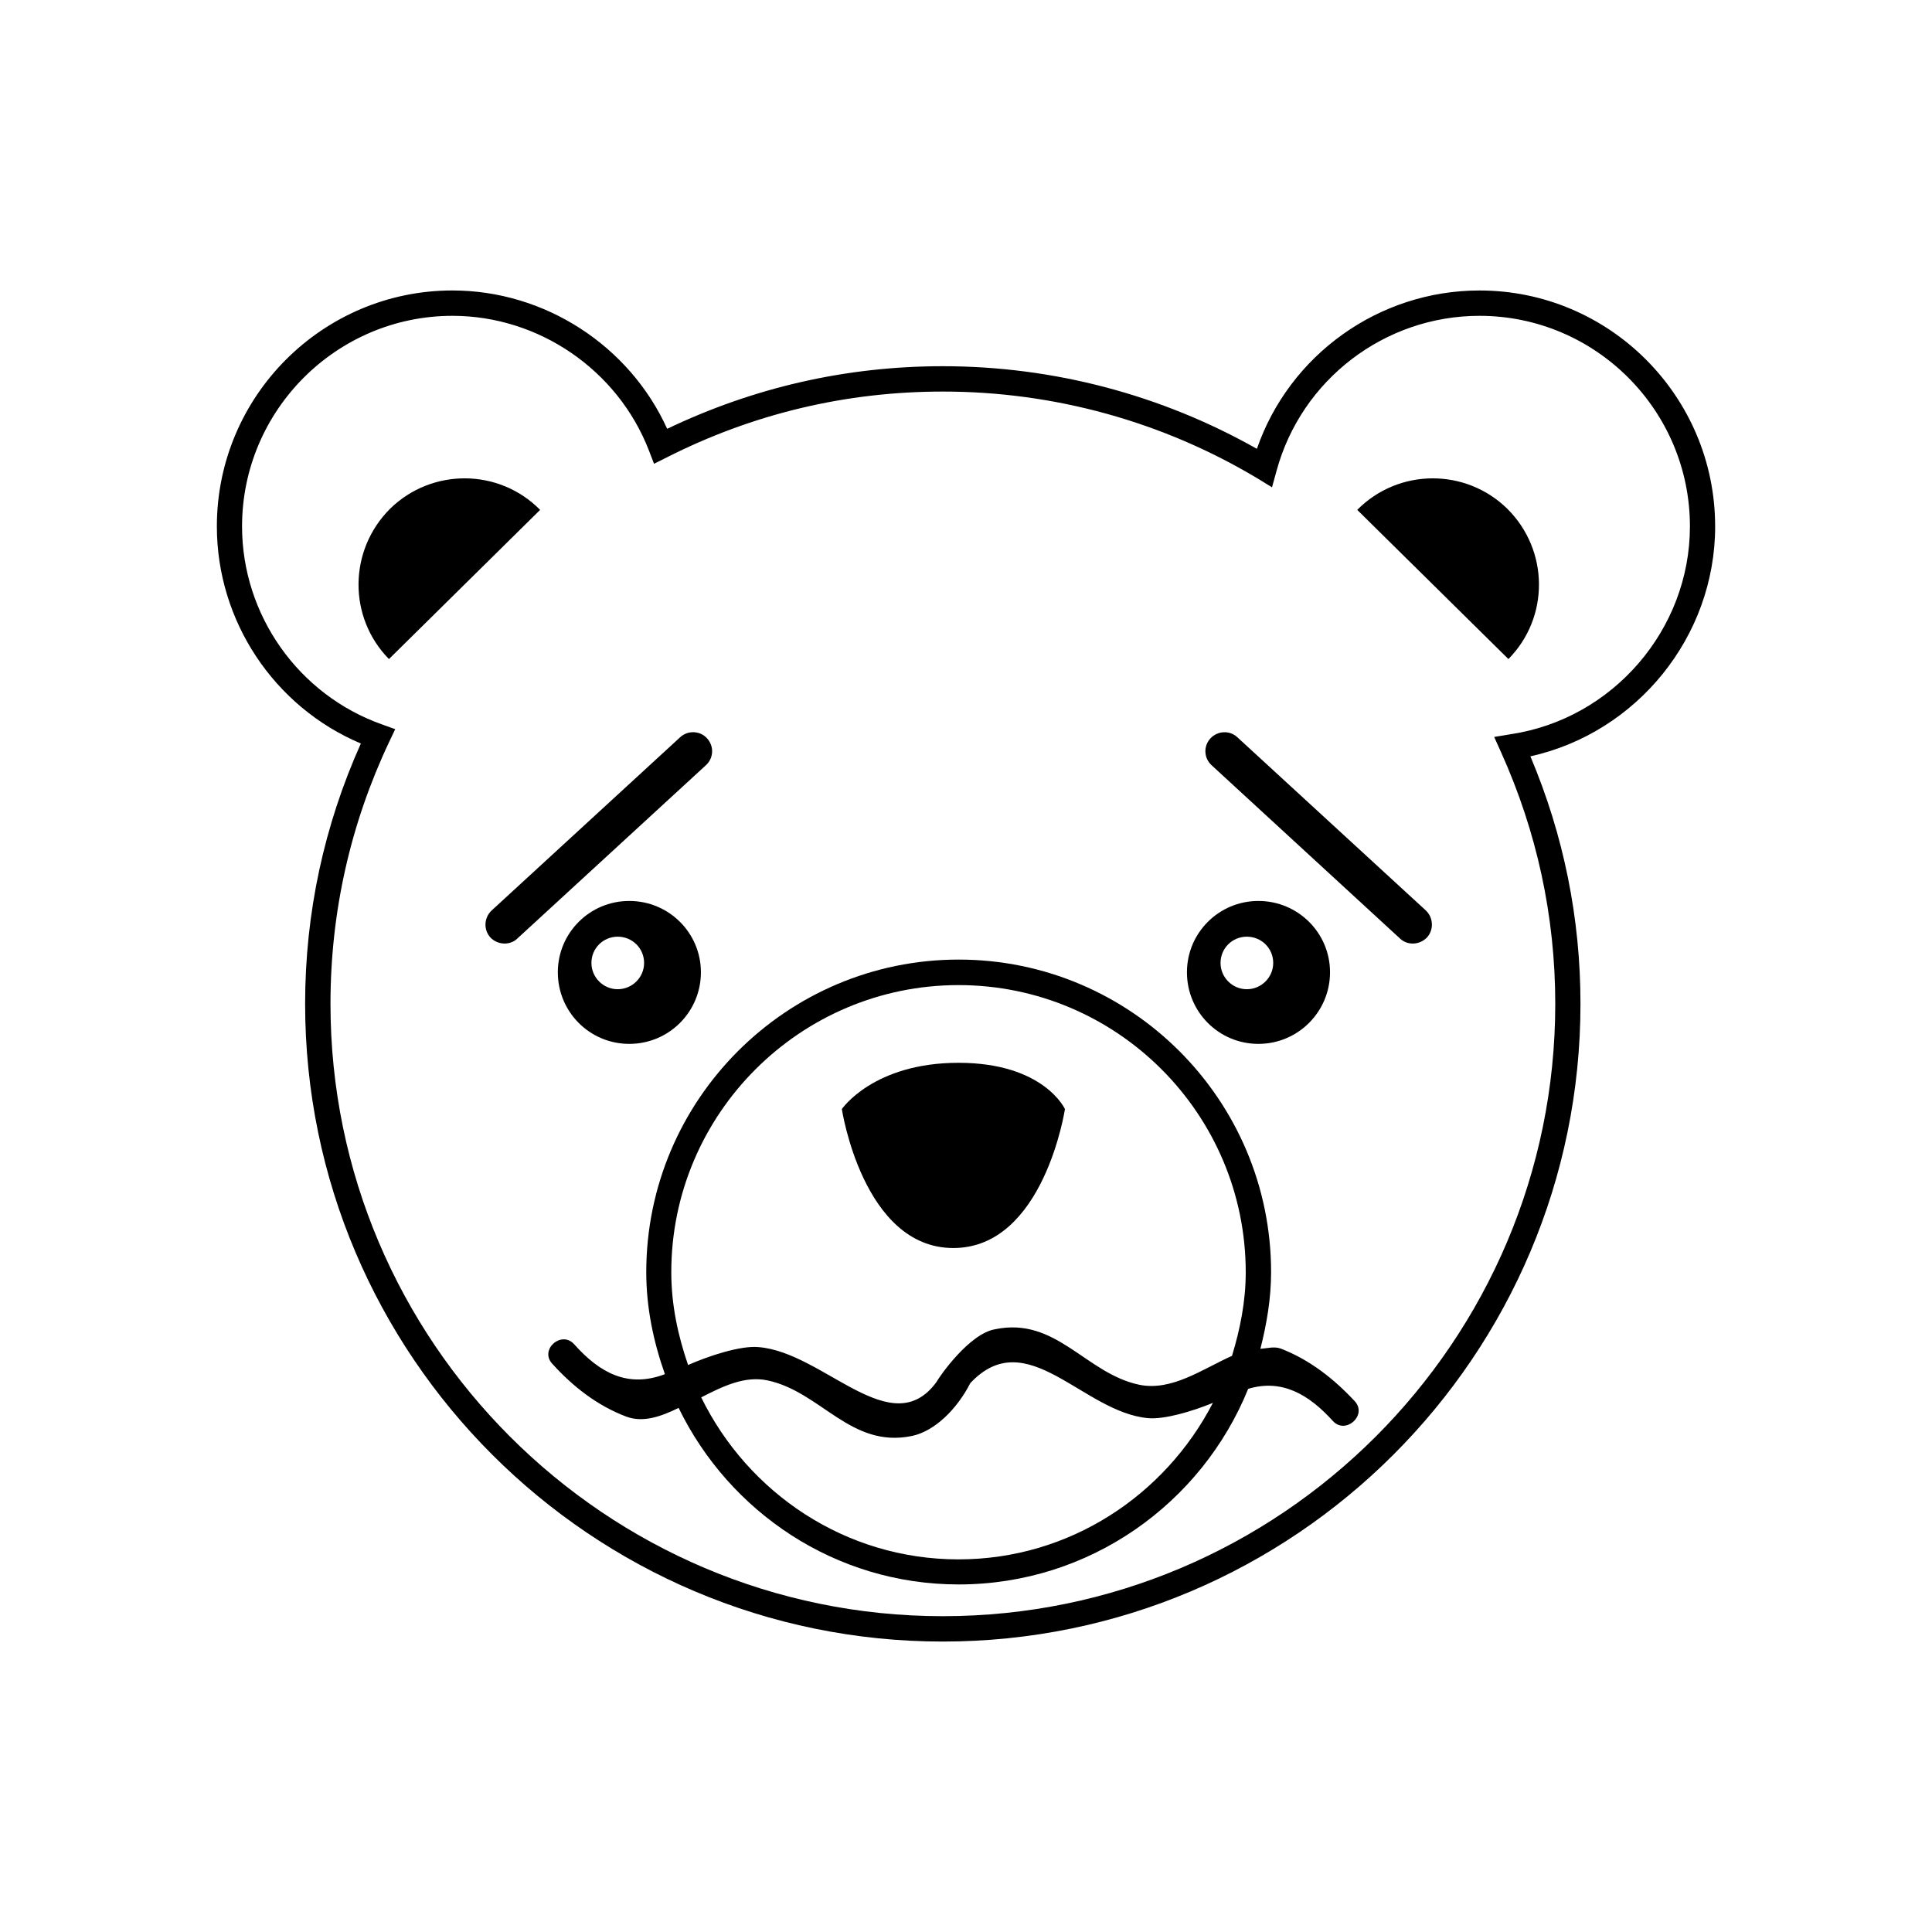
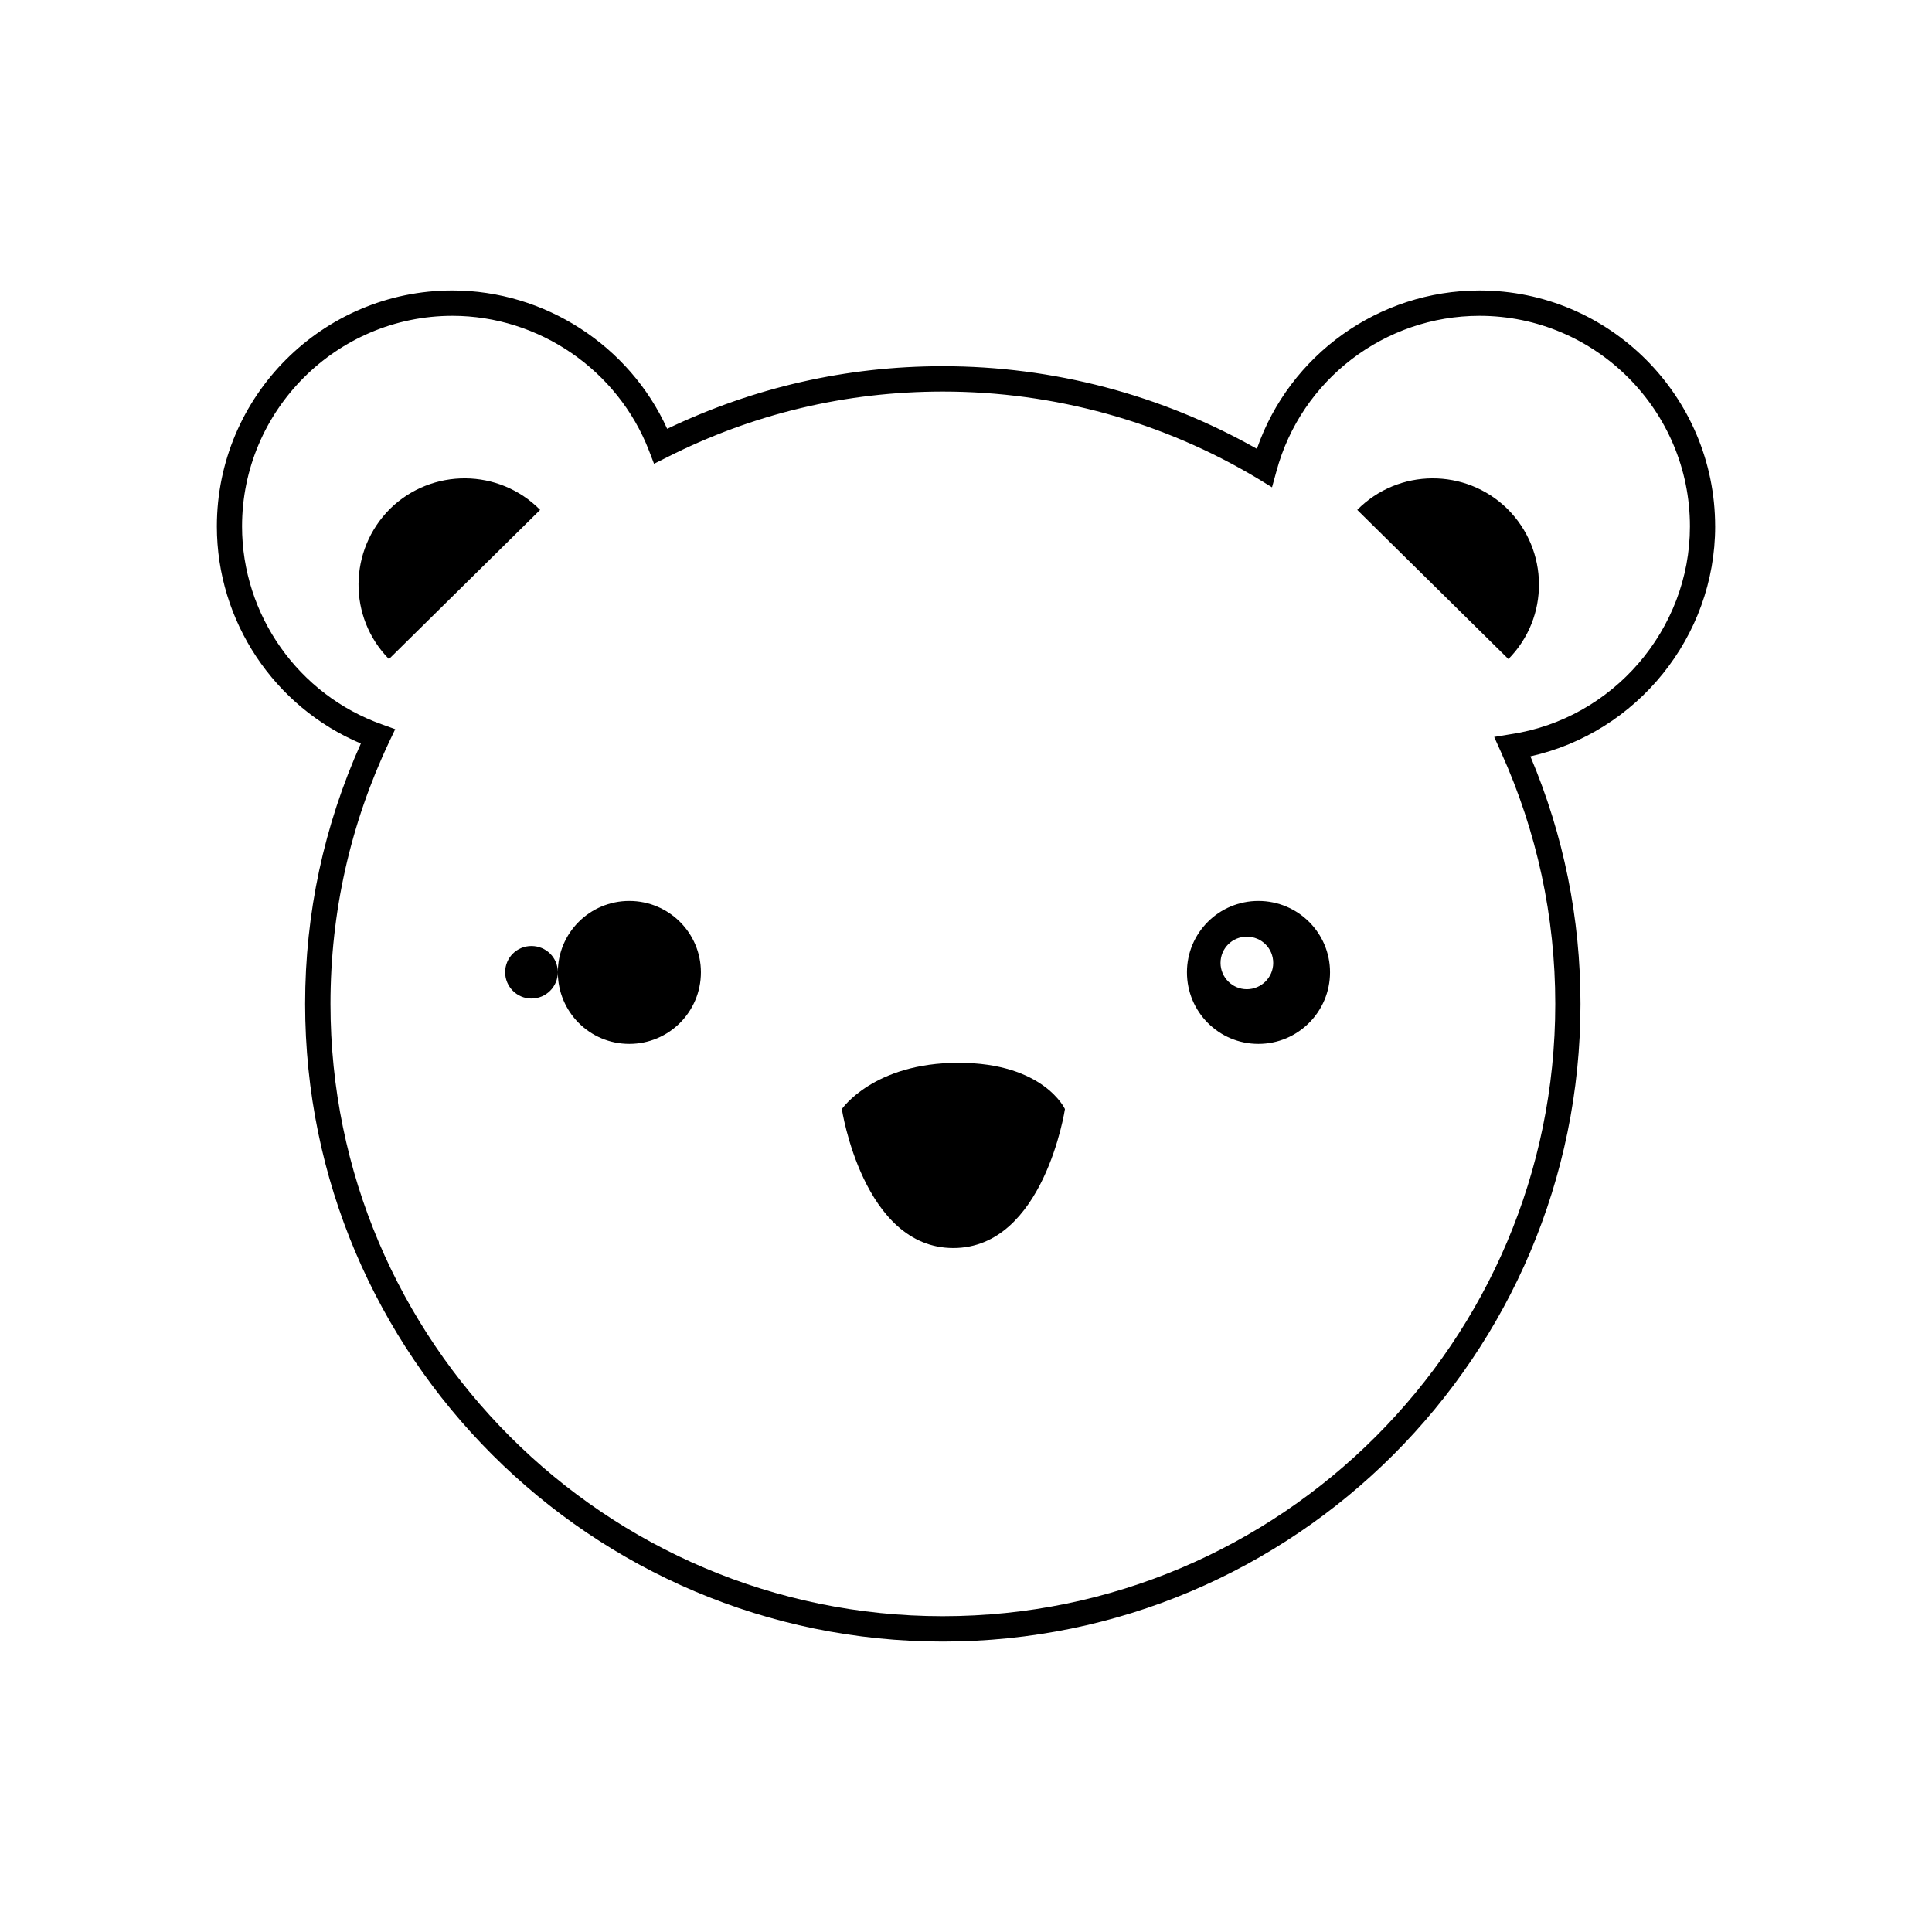
<svg xmlns="http://www.w3.org/2000/svg" fill="#000000" width="800px" height="800px" version="1.1" viewBox="144 144 512 512">
  <g>
    <path d="m598.53 283.5c0-34.477-28.004-62.52-62.441-62.52-26.707 0-50.383 17.078-59 41.965-25.332-14.328-53.98-21.895-83.238-21.895-25.574 0-50.098 5.625-73.043 16.59-9.996-22.055-32.453-36.664-56.895-36.664-34.438 0-62.441 28.043-62.441 62.52 0 25.129 15.176 47.832 38.16 57.543-9.754 21.734-14.77 44.961-14.77 69 0 93.195 75.836 168.99 168.99 168.99 93.195 0 168.99-75.793 168.99-168.99 0-22.703-4.453-44.715-13.273-65.598 28.246-6.273 48.965-31.727 48.965-60.941zm-54.184 55.074-4.371 0.727 1.82 4.047c9.508 21.082 14.367 43.543 14.367 66.688 0 89.473-72.801 162.27-162.31 162.27-89.473 0-162.27-72.801-162.27-162.27 0-24.281 5.262-47.668 15.578-69.48l1.578-3.316-3.481-1.254c-22.176-7.852-37.109-29.016-37.109-52.484 0-30.754 25.051-55.805 55.762-55.805 22.902 0 43.824 14.367 52.082 35.73l1.336 3.481 3.316-1.66c22.902-11.613 47.547-17.48 73.246-17.48 29.461 0 58.312 7.973 83.441 23.066l3.766 2.309 1.172-4.25c6.555-24.281 28.691-41.195 53.82-41.195 30.754 0 55.762 25.051 55.762 55.805 0.004 27.312-20.434 51.027-47.504 55.074z" />
    <path d="m503.68 279.12 40.062 39.535c10.926-11.047 10.766-28.852-0.285-39.82-11.047-10.844-28.852-10.762-39.777 0.285z" />
    <path d="m247.4 278.8c-11.047 11.008-11.207 28.773-0.324 39.859l40.062-39.535c-10.887-11.047-28.691-11.129-39.738-0.324z" />
    <path d="m396.64 474.74c23.996 0 29.582-36.824 29.582-36.824 0-0.004-5.586-12.262-28.207-12.262-22.582 0-30.918 12.262-30.918 12.262 0-0.004 5.586 36.824 29.543 36.824z" />
-     <path d="m291.83 401.66c0 10.52 8.457 18.98 18.938 18.98s18.98-8.457 18.98-18.98c0-10.441-8.496-18.898-18.98-18.898-10.48 0-18.938 8.461-18.938 18.898zm22.863-2.469c0 3.805-3.117 6.961-7 6.961-3.844 0-6.961-3.156-6.961-6.961 0-3.887 3.117-6.961 6.961-6.961 3.883 0.004 7 3.078 7 6.961z" />
+     <path d="m291.83 401.66c0 10.52 8.457 18.98 18.938 18.98s18.98-8.457 18.98-18.98c0-10.441-8.496-18.898-18.98-18.898-10.48 0-18.938 8.461-18.938 18.898zc0 3.805-3.117 6.961-7 6.961-3.844 0-6.961-3.156-6.961-6.961 0-3.887 3.117-6.961 6.961-6.961 3.883 0.004 7 3.078 7 6.961z" />
    <path d="m496.47 401.66c0-10.441-8.496-18.898-18.98-18.898-10.48 0-18.938 8.461-18.938 18.898 0 10.52 8.457 18.98 18.938 18.98 10.48 0 18.98-8.5 18.98-18.98zm-29.016-2.469c0-3.887 3.117-6.961 6.961-6.961 3.887 0 7 3.074 7 6.961 0 3.805-3.117 6.961-7 6.961-3.844 0-6.961-3.156-6.961-6.961z" />
-     <path d="m331.37 339.66c-1.82-2.023-5.059-2.188-7.121-0.285l-49.938 45.891c-2.062 1.902-2.227 5.137-0.324 7.203 0.973 1.012 2.348 1.578 3.723 1.578 1.215 0 2.469-0.406 3.398-1.336l49.977-45.93c2.066-1.902 2.188-5.059 0.285-7.121z" />
-     <path d="m471.91 339.38c-2.023-1.902-5.219-1.738-7.121 0.285-1.902 2.062-1.781 5.219 0.285 7.121l49.938 45.93c0.973 0.93 2.184 1.336 3.398 1.336 1.375 0 2.711-0.566 3.723-1.578 1.902-2.062 1.738-5.301-0.285-7.203z" />
-     <path d="m483.36 501.37c-1.738-0.605-3.562-0.039-5.34 0.082 1.656-6.555 2.832-13.273 2.832-20.316 0-45.688-37.148-82.836-82.793-82.836-45.645 0-82.793 37.148-82.793 82.836 0 9.551 1.941 18.492 4.938 27.031-9.758 3.727-17.242-0.281-24.082-7.969-3.359-3.641-9.145 1.418-5.828 5.141 5.504 6.109 11.98 11.164 19.668 14.078 4.492 1.66 9.145 0 13.879-2.305 13.434 27.598 41.52 46.781 74.215 46.781 34.719 0 64.422-21.488 76.727-51.836 8.902-2.672 16.023 1.418 22.457 8.539 3.359 3.641 9.145-1.496 5.828-5.219-5.582-5.996-12.02-11.055-19.707-14.008zm-85.344-96.309c42.004 0 76.117 34.152 76.117 76.117 0 7.731-1.496 15.094-3.641 22.137-7.852 3.519-16.027 9.465-24.645 7.644-14.125-2.992-21.934-18.086-38.16-14.688-6.797 1.172-14.648 12.383-15.5 13.961-11.977 16.387-29.824-7.812-47.102-9.227-4.816-0.484-13.312 2.348-18.738 4.734-2.668-7.769-4.449-15.902-4.449-24.605 0-41.961 34.195-76.074 76.117-76.074zm0 152.19c-30.027 0-55.805-17.645-68.188-42.934 5.707-2.914 11.531-5.785 17.602-4.492 14.164 3.035 21.977 18.051 38.203 14.73 6.07-1.254 11.977-7.121 15.5-14 14.973-16.027 29.824 7.727 47.102 9.266 4.328 0.406 11.816-1.82 17.199-4.047-12.668 24.48-37.957 41.477-67.418 41.477z" />
  </g>
</svg>